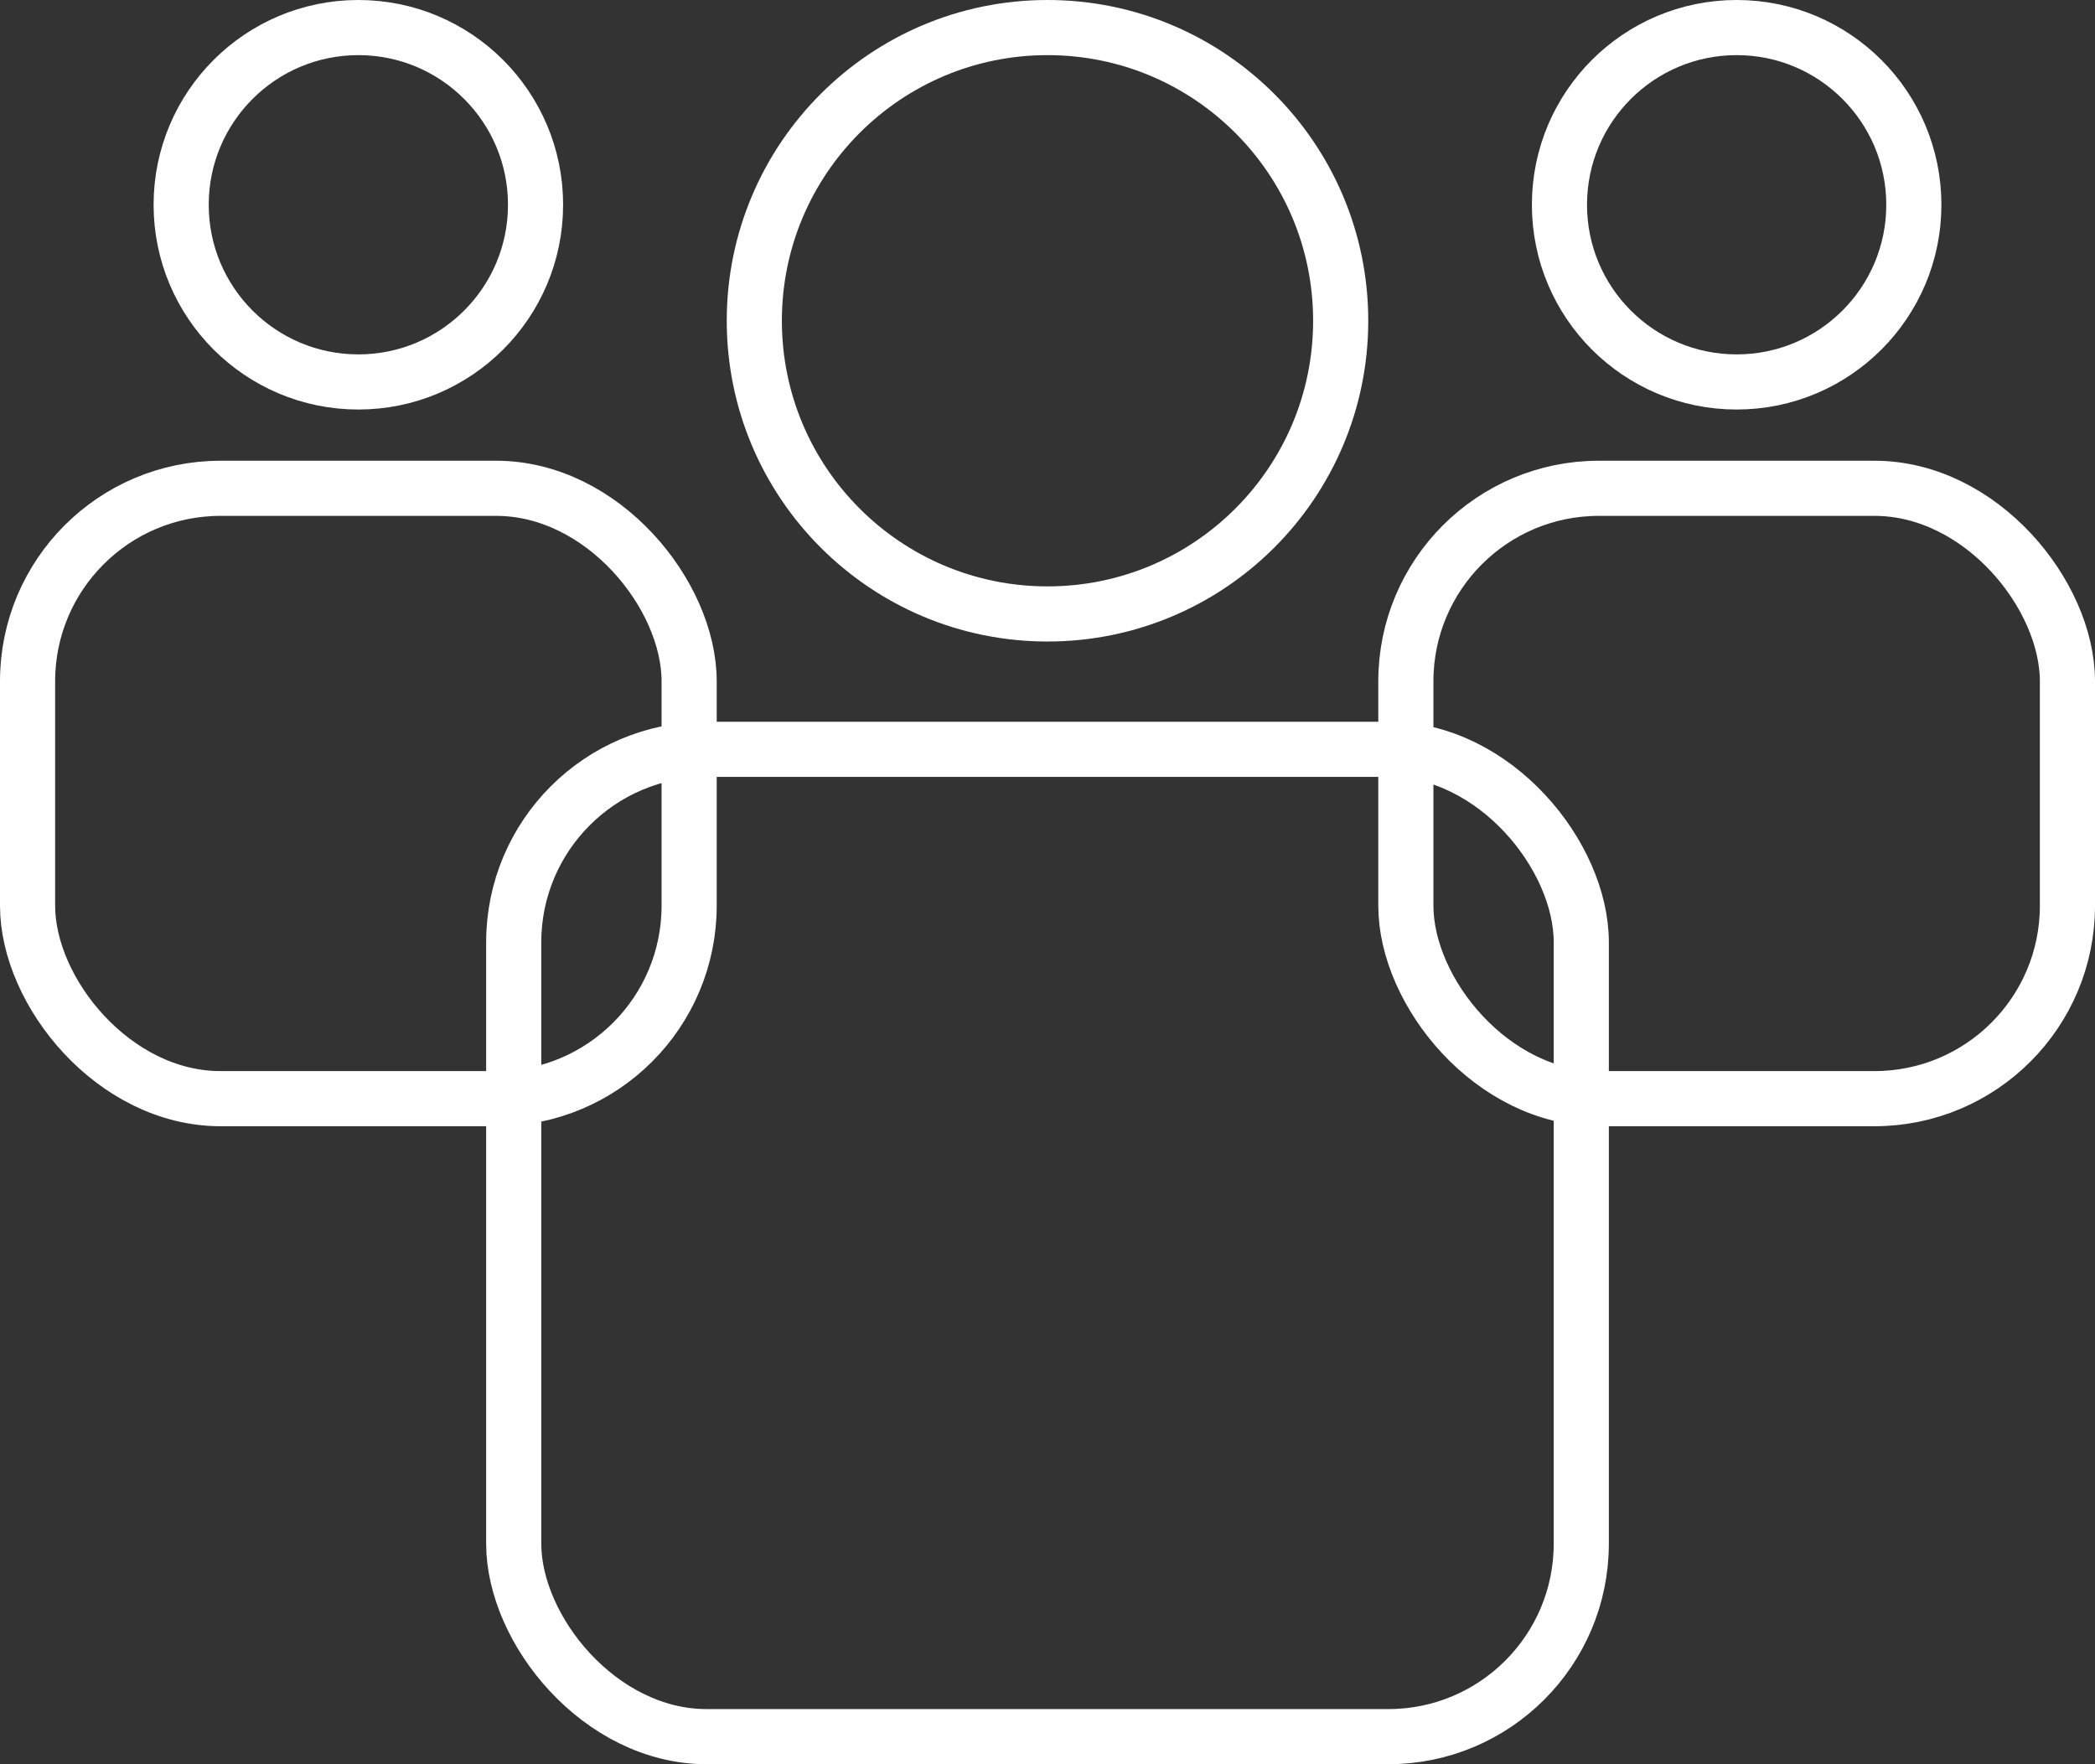
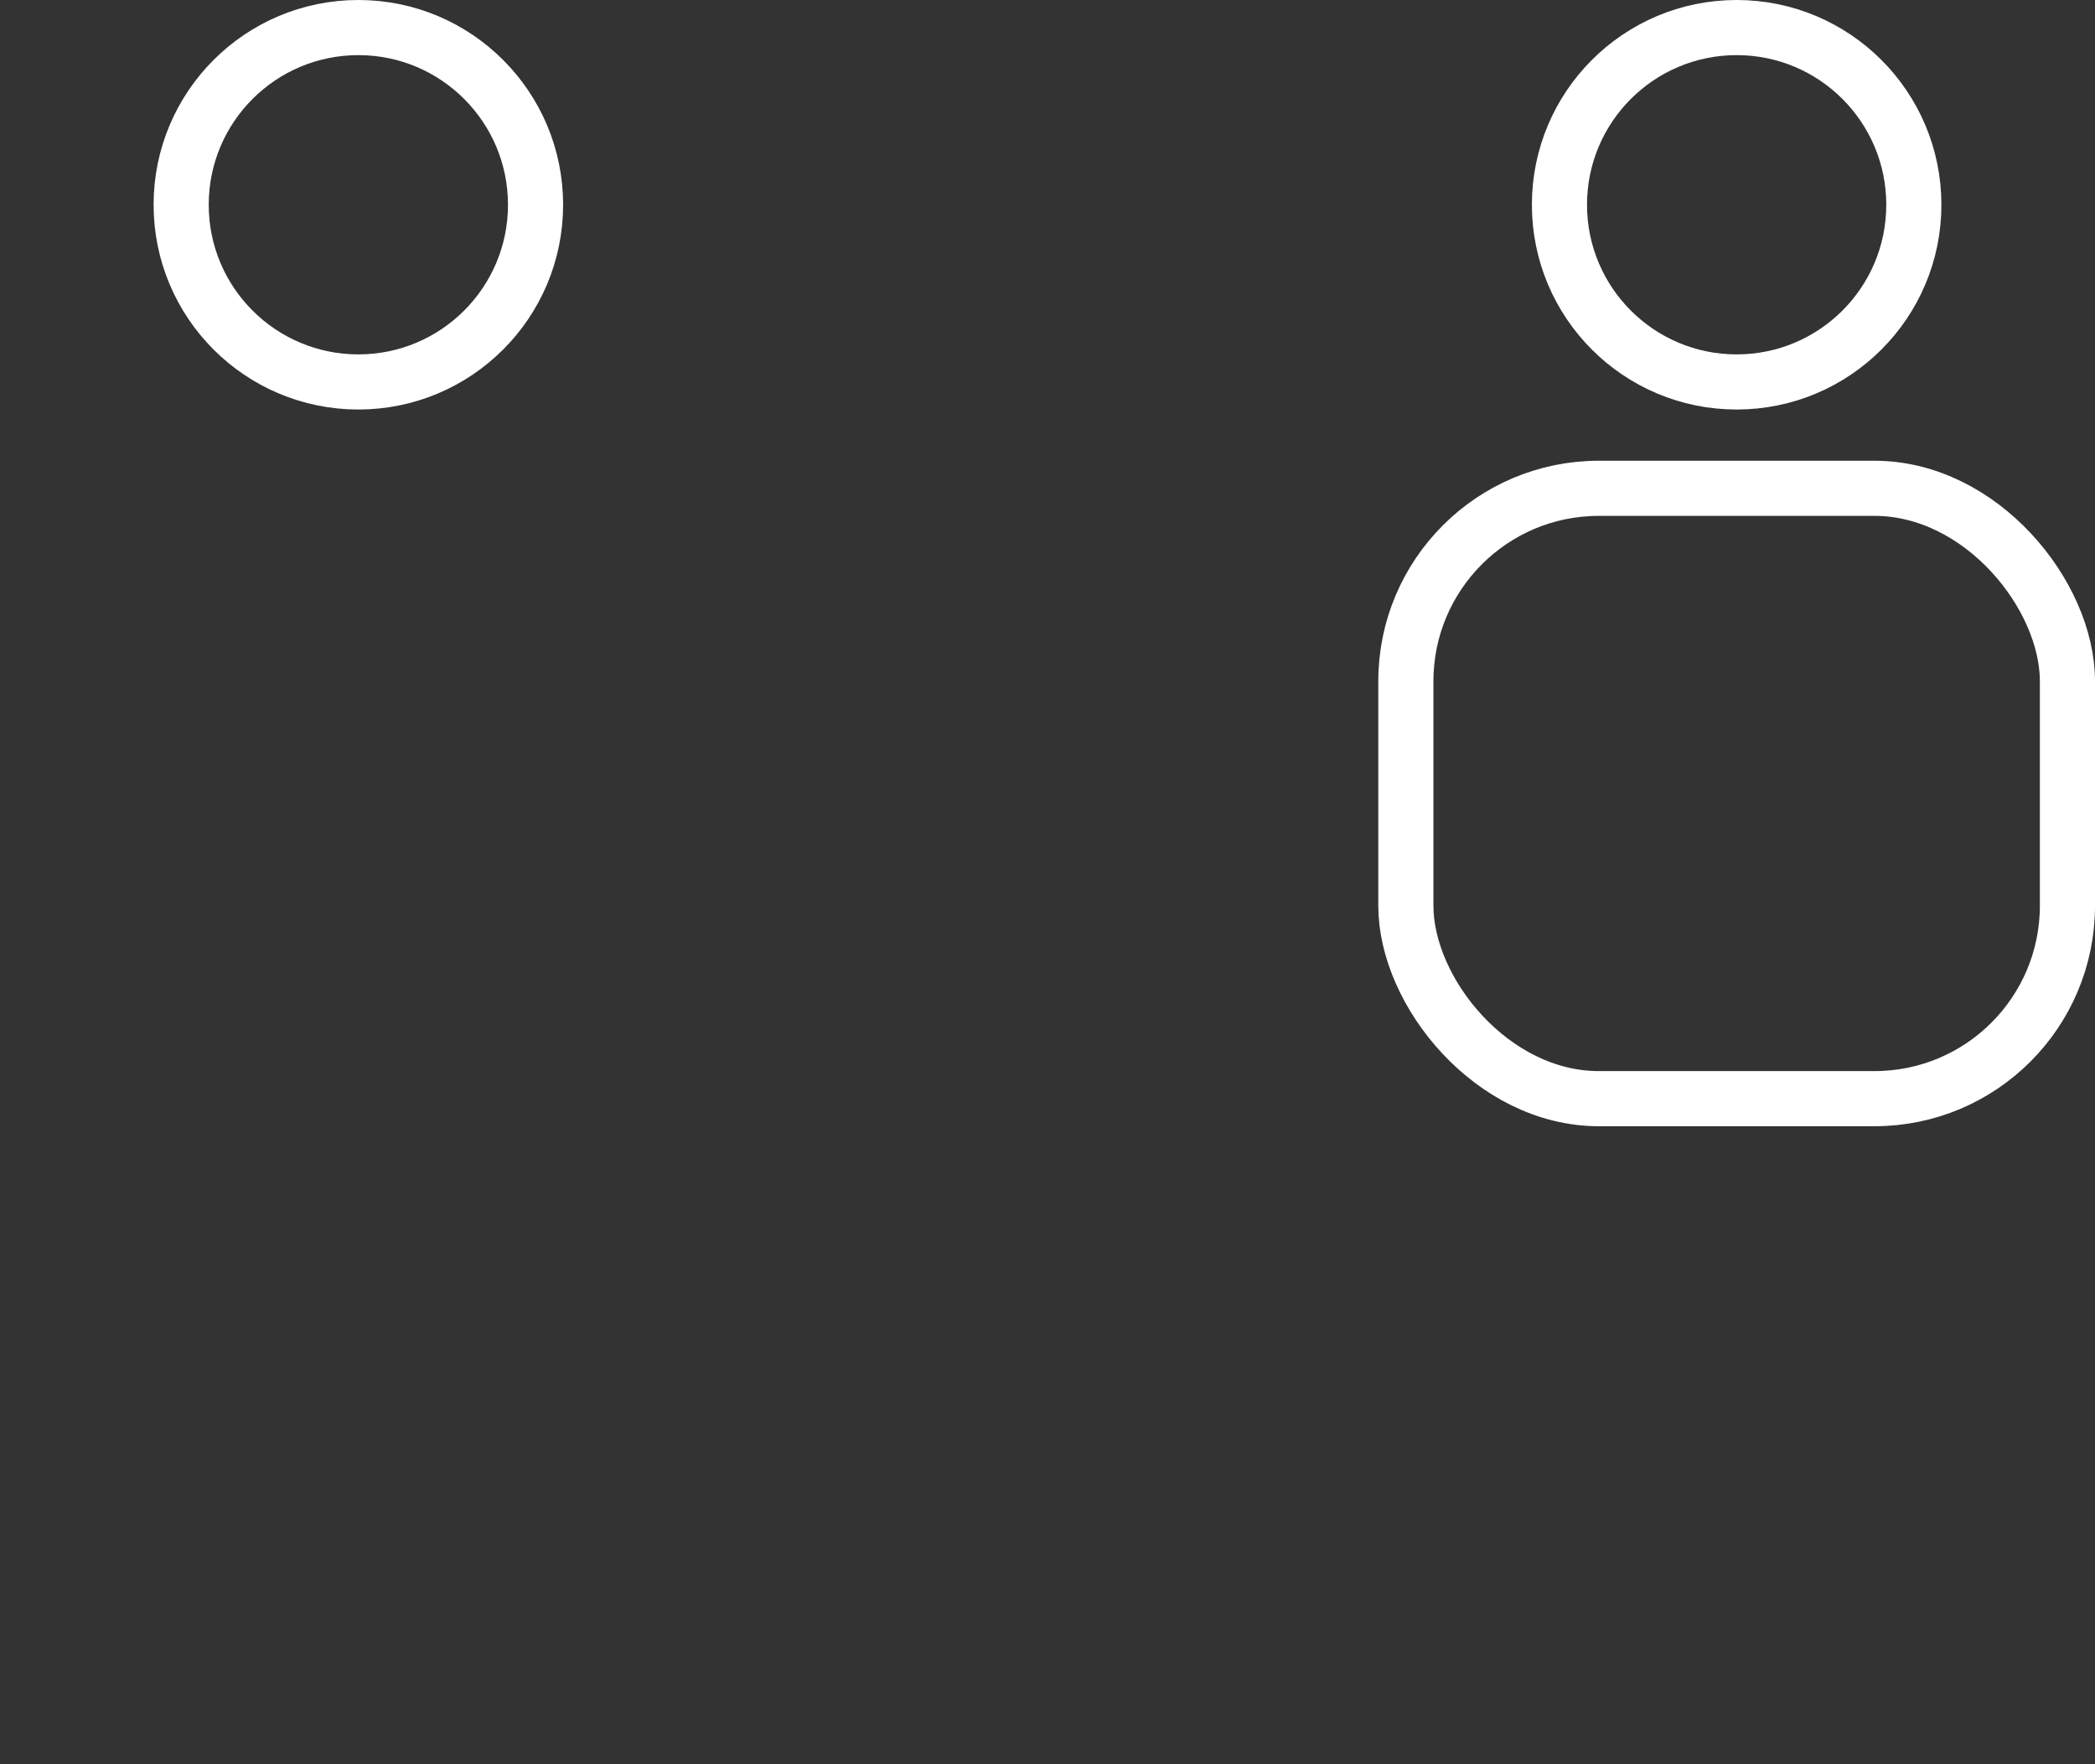
<svg xmlns="http://www.w3.org/2000/svg" width="38" height="32" viewBox="0 0 38 32" fill="none">
  <rect x="0" y="0" width="38" height="32" fill="#333333" stroke="none" />
-   <rect x="9.318" y="13.591" width="19.364" height="17.909" rx="3.5" stroke="white" />
-   <circle cx="19" cy="5.818" r="5.318" stroke="white" />
  <rect x="25.5" y="8.857" width="12" height="11.071" rx="3.5" stroke="white" />
  <circle cx="31.5" cy="3.714" r="3.214" stroke="white" />
-   <rect x="0.5" y="8.857" width="12" height="11.071" rx="3.5" stroke="white" />
  <circle cx="6.5" cy="3.714" r="3.214" stroke="white" />
</svg>